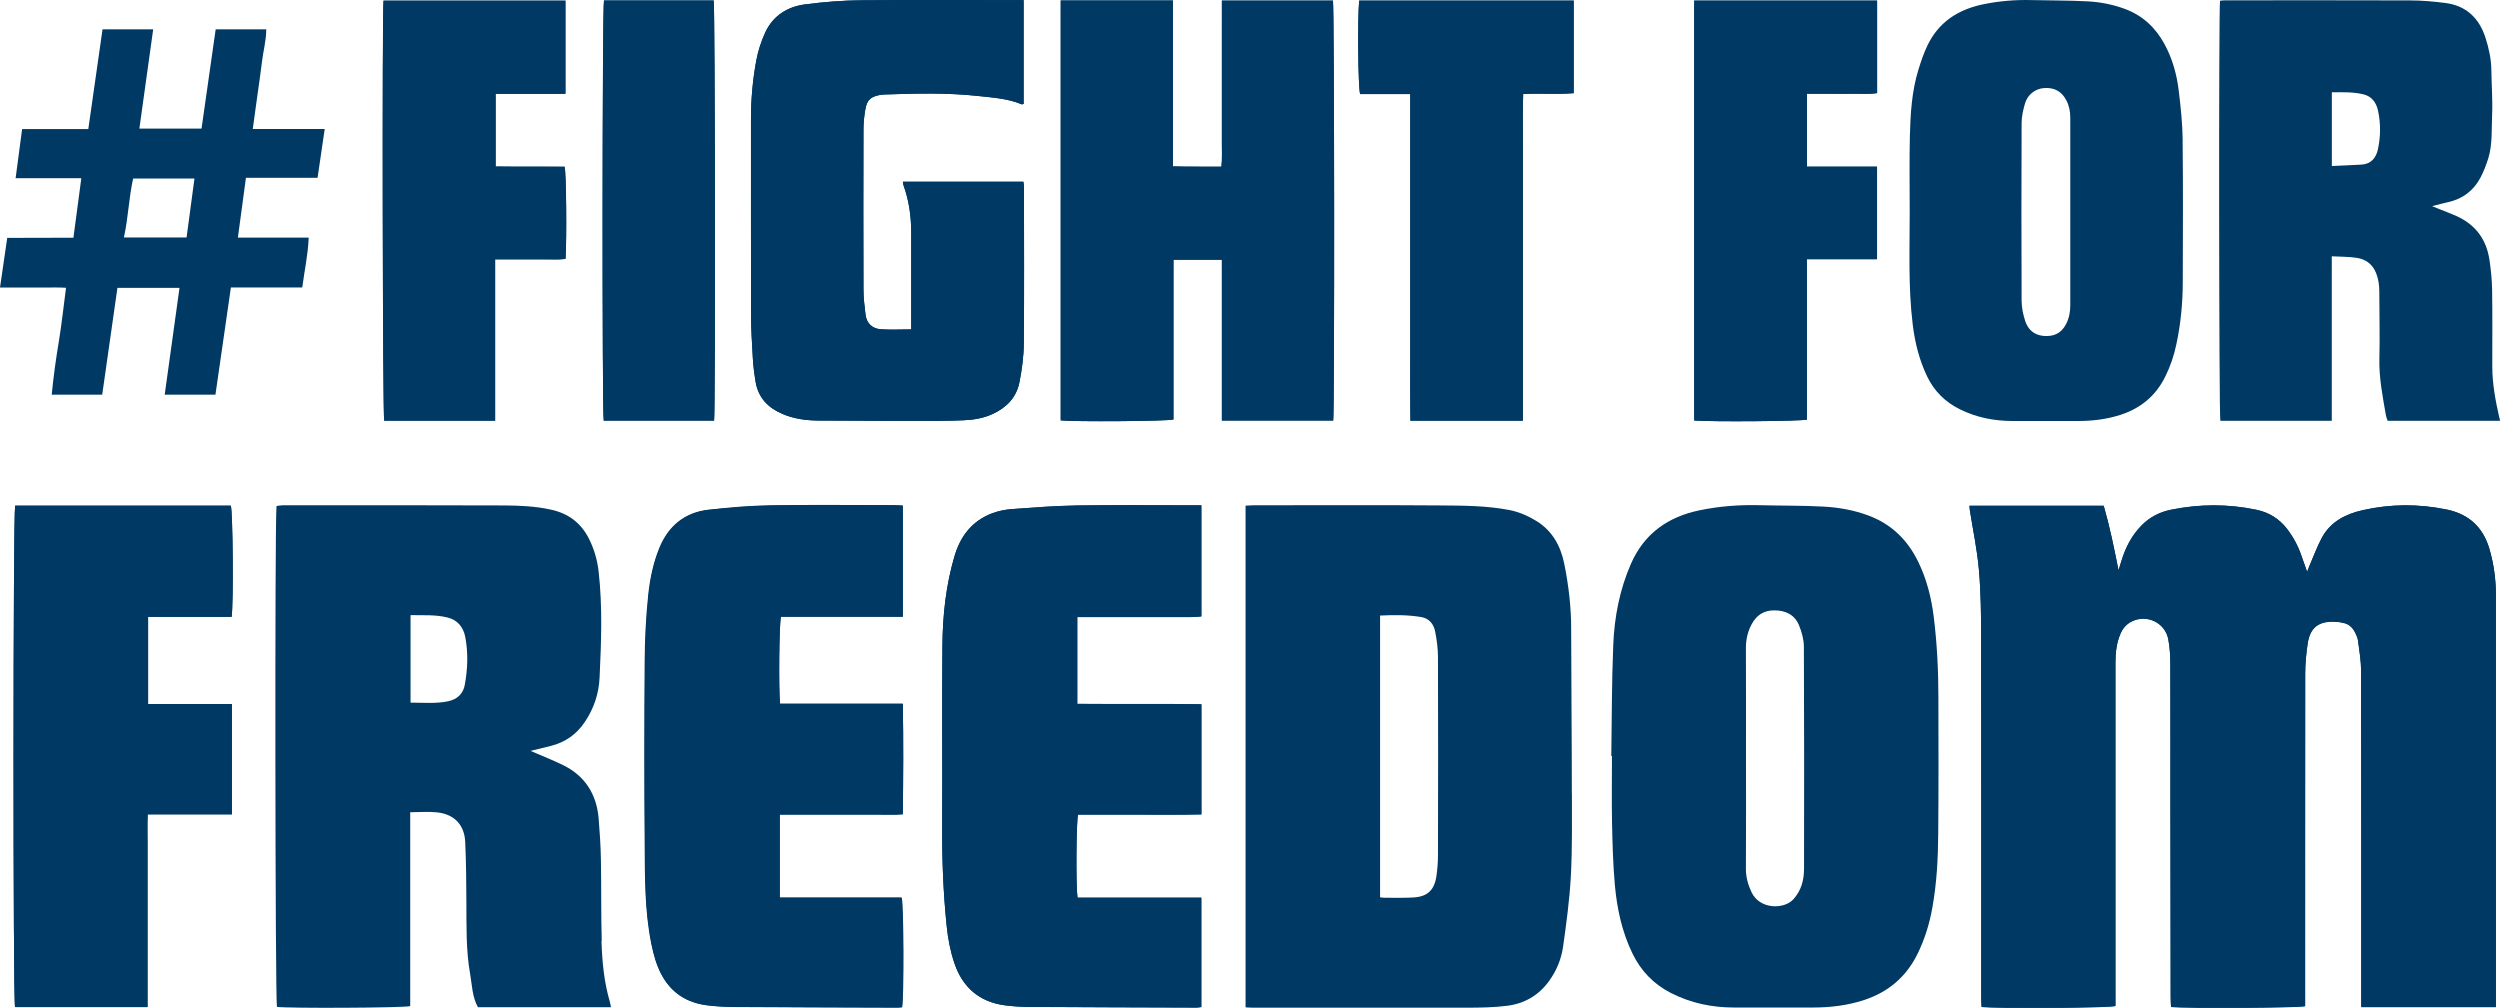
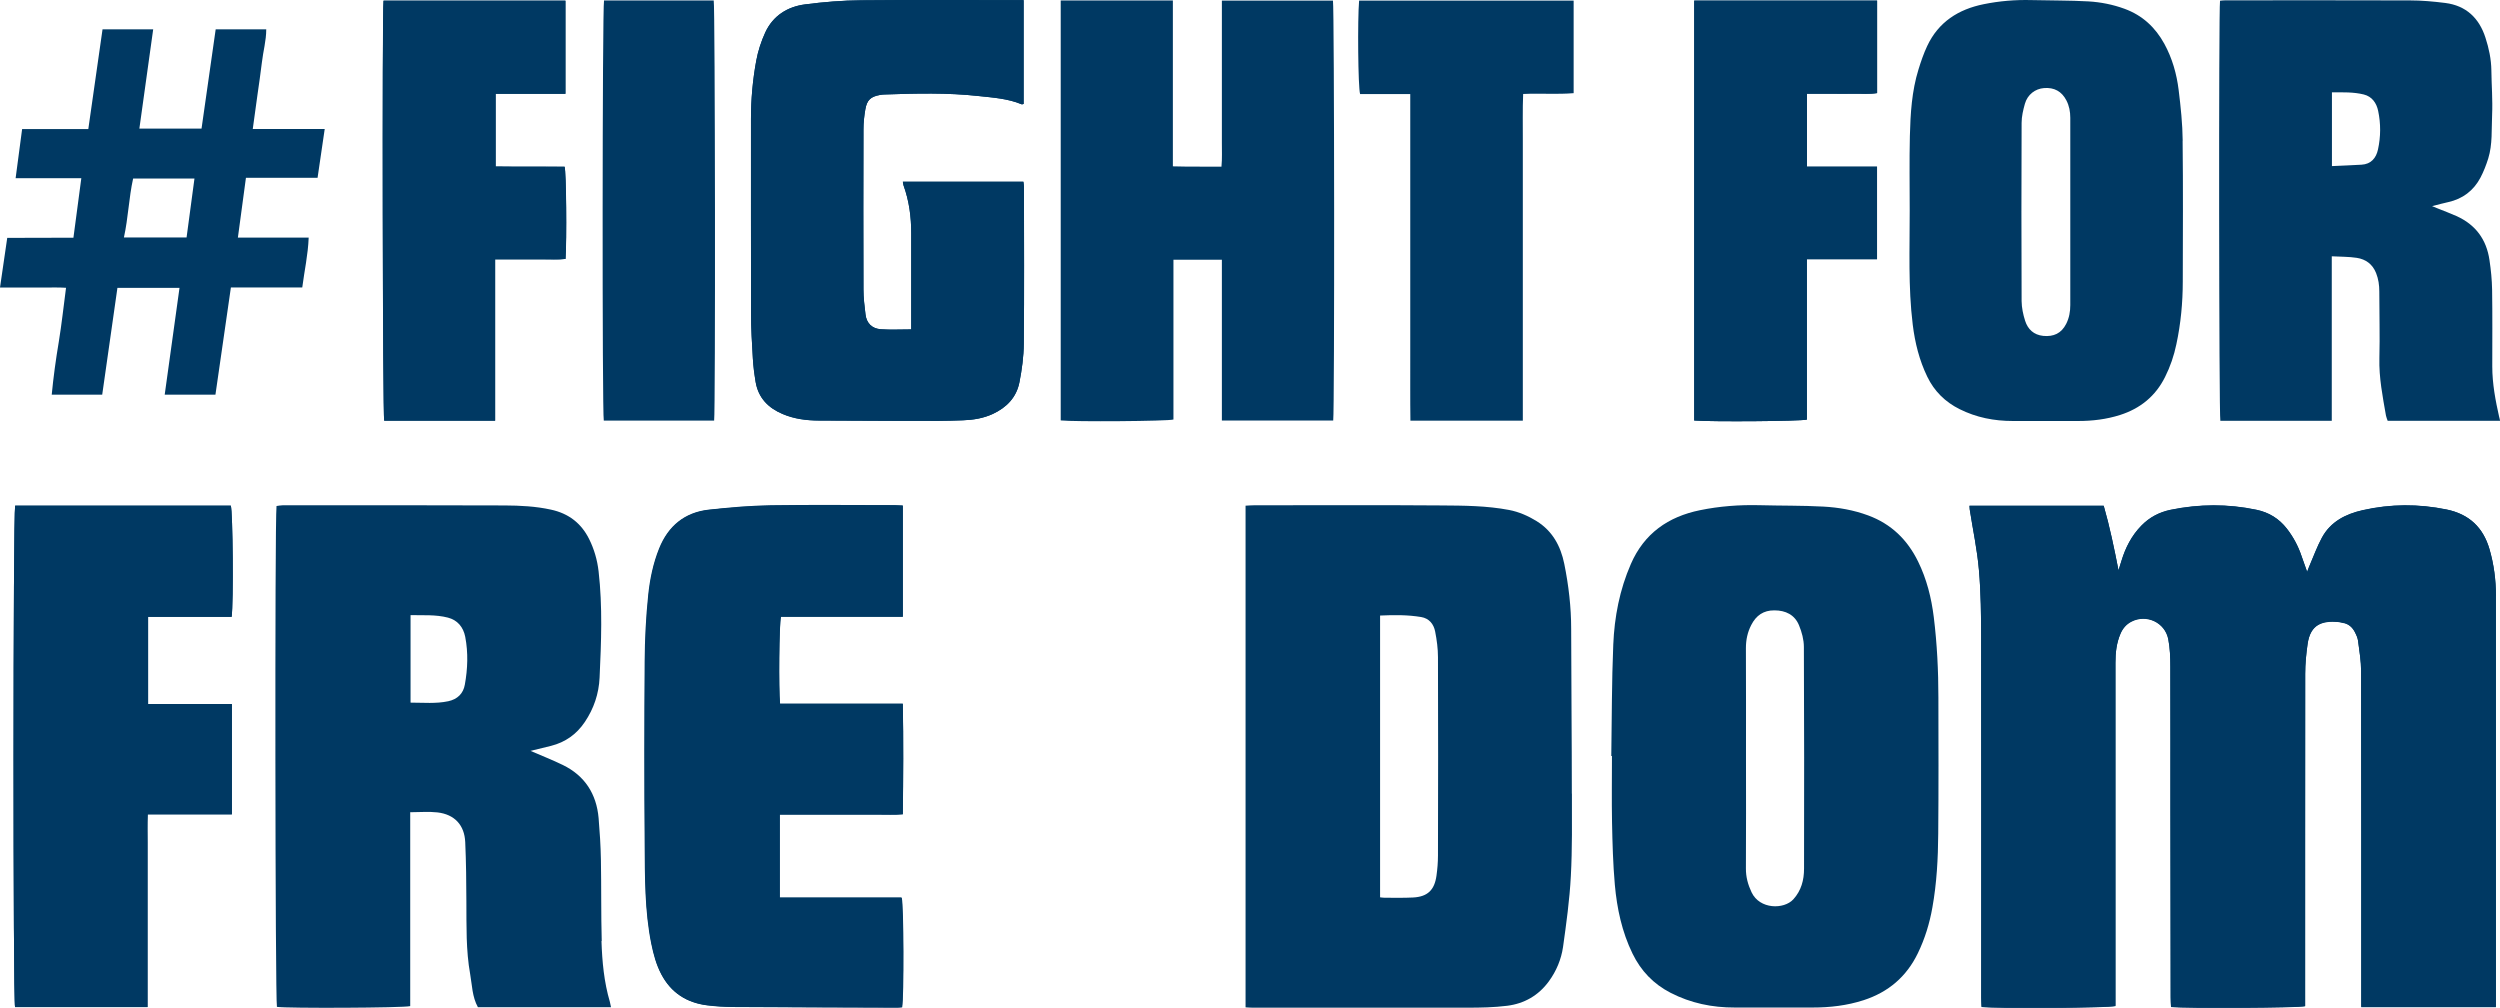
<svg xmlns="http://www.w3.org/2000/svg" id="Layer_2" data-name="Layer 2" width="304.04" height="122.57" viewBox="0 0 304.04 122.57">
  <defs>
    <style>
      .cls-1 {
        fill: #003963;
      }
    </style>
  </defs>
  <g id="Layer_1-2" data-name="Layer 1">
    <g>
      <path class="cls-1" d="m239.51,61.5h16.33c.73,2.53,1.27,5.15,1.8,7.85.12-.38.24-.76.36-1.15.49-1.6,1.23-3.06,2.41-4.27.99-1.02,2.18-1.65,3.58-1.94,3.48-.71,6.95-.73,10.43,0,1.52.32,2.74,1.08,3.69,2.29.79,1.02,1.39,2.15,1.8,3.37.19.57.4,1.14.67,1.89.15-.4.23-.62.33-.84.48-1.11.89-2.26,1.47-3.32,1.06-1.95,2.88-2.87,4.95-3.34,3.4-.77,6.8-.78,10.23-.08,2.74.57,4.42,2.19,5.19,4.8.54,1.85.79,3.76.79,5.69,0,16.28,0,32.56,0,48.84,0,.36,0,.73,0,1.16h-16.37c0-.4,0-.79,0-1.18,0-13.21,0-26.43-.02-39.64,0-1.24-.21-2.48-.37-3.71-.05-.36-.21-.71-.37-1.04-.32-.63-.81-1.07-1.54-1.17-.17-.02-.33-.09-.5-.1-1.88-.15-3.38.22-3.73,2.69-.17,1.2-.29,2.41-.29,3.62-.02,13.08-.01,26.16-.01,39.24,0,.4,0,.8,0,1.18-.77.21-14.58.29-16.31.09-.02-.37-.04-.76-.04-1.15-.01-7.62-.02-15.24-.03-22.85,0-5.8.01-11.6-.01-17.39,0-1.11-.05-2.23-.25-3.32-.4-2.05-2.65-3.09-4.48-2.15-.63.32-1.06.82-1.33,1.46-.49,1.14-.62,2.32-.62,3.55.01,9,0,18,0,27,0,4.55,0,9.1,0,13.65v1.09c-.74.24-14.39.32-16.28.11-.01-.37-.04-.76-.04-1.15,0-14.56.01-29.12-.01-43.69,0-2.76-.03-5.53-.27-8.28-.21-2.48-.74-4.92-1.12-7.38-.02-.13-.02-.26-.03-.45Z" />
      <path class="cls-1" d="m148.6.07h13.51c.17.97.2,49.83.03,51.07h-13.54c0-2.15,0-4.31,0-6.48,0-2.17,0-4.35,0-6.52v-6.55h-5.89v19.43c-.66.21-12.14.29-13.71.11V.06h13.64v20.17c2,.06,3.9.02,5.91.04.1-1.02.04-1.97.05-2.92.01-.96,0-1.92,0-2.88V2.96c0-.95,0-1.9,0-2.89Z" />
      <path class="cls-1" d="m124.49.01v12.63c-.09.02-.19.07-.25.04-1.67-.7-3.46-.81-5.22-1-3.8-.42-7.61-.32-11.42-.19-.2,0-.4.02-.59.06-1.12.21-1.57.61-1.77,1.74-.14.8-.23,1.63-.23,2.44-.02,6.5-.02,12.99,0,19.49,0,1.01.13,2.03.25,3.03.13,1.07.8,1.71,1.84,1.79,1.2.09,2.41.02,3.72.02,0-.34,0-.67,0-1,0-3.56,0-7.12,0-10.68,0-1.99-.25-3.94-.93-5.82-.05-.13-.05-.26-.09-.46h14.66c.02.19.07.4.07.62,0,6.36.04,12.71-.02,19.07-.01,1.57-.23,3.16-.53,4.7-.36,1.84-1.56,3.08-3.25,3.86-1.15.53-2.37.72-3.62.77-.99.03-1.98.07-2.96.07-4.86,0-9.72-.01-14.57-.04-1.5,0-2.98-.2-4.39-.79-1.76-.74-2.96-1.96-3.29-3.88-.16-.94-.28-1.9-.34-2.86-.11-1.83-.22-3.67-.22-5.5-.02-7.88,0-15.76-.01-23.64,0-2.38.21-4.74.64-7.08.22-1.18.6-2.36,1.1-3.45.94-2.03,2.69-3.13,4.84-3.41,2.26-.3,4.55-.48,6.83-.5,6.21-.07,12.43-.02,18.64-.02h1.11Z" />
-       <path class="cls-1" d="m146.1,122.48c-.24.02-.41.06-.57.06-6.74-.02-13.48-.04-20.23-.08-1.04,0-2.09-.06-3.13-.2-3.07-.42-5.09-2.18-6.08-5.08-.5-1.46-.79-2.98-.95-4.53-.42-4.06-.58-8.13-.55-12.21.04-7.32-.03-14.63.03-21.95.03-3.68.42-7.33,1.48-10.88.72-2.43,2.15-4.27,4.57-5.18.78-.29,1.63-.46,2.46-.52,2.62-.19,5.25-.39,7.87-.43,4.65-.07,9.3-.02,13.96-.02h1.15v13.51c-.44.03-.86.08-1.28.08-4.15,0-8.29,0-12.44,0-.43,0-.86,0-1.37,0v10.56c5.04.05,10.04-.03,15.1.05v13.39c-2.52.06-5.03.02-7.54.03-2.49,0-4.99,0-7.46,0-.22.62-.28,8.66-.07,10.1h15.06v13.31Z" />
      <path class="cls-1" d="m109.79,61.49v13.51h-14.82c-.22.84-.29,8.86-.11,10.58h14.93c.09,4.51.06,8.91,0,13.44-1.02.1-2.02.03-3.01.04-.98.01-1.95,0-2.93,0h-5.97c-1,0-2,0-3.06,0v10.09h14.8c.26.95.29,12.11.05,13.33-.18.01-.37.04-.56.04-6.67-.02-13.35-.04-20.02-.08-1.04,0-2.09-.07-3.13-.2-2.47-.31-4.36-1.52-5.54-3.75-.62-1.17-.95-2.43-1.22-3.73-.81-4.03-.77-8.11-.8-12.18-.06-7.38-.05-14.76,0-22.14.02-2.69.15-5.39.43-8.06.2-1.93.59-3.85,1.33-5.69,1.11-2.75,3.11-4.38,6.03-4.71,2.51-.28,5.04-.49,7.56-.53,5.02-.08,10.04-.02,15.06-.02.27,0,.53.02.94.04Z" />
      <path class="cls-1" d="m206.05,51.15V.07h22.24v11.25c-.93.15-1.89.06-2.83.08-.93.02-1.86,0-2.8,0-.95,0-1.91,0-2.9,0v8.87h8.52v11.25h-8.53v19.51c-.71.2-11.58.28-13.69.11Z" />
      <path class="cls-1" d="m1.84,61.5h26.23c.24.72.34,11.77.1,13.52h-10.16v10.61h10.19v13.41h-10.24c-.05,1.19-.02,2.29-.02,3.39,0,1.11,0,2.22,0,3.34v16.71H1.83c-.25-.96-.24-59.77.01-60.97Z" />
      <path class="cls-1" d="m60.22,51.16h-13.5c-.18-.58-.26-49.52-.08-51.08h22.12v11.33h-8.49v8.84c2.8.04,5.61,0,8.39.03.2.66.27,8.84.11,11.21-.93.11-1.88.03-2.82.05-.93.01-1.86,0-2.8,0s-1.91,0-2.94,0v19.62Z" />
      <path class="cls-1" d="m185.21,51.16h-13.68c-.04-2.67-.01-5.31-.02-7.95,0-2.63,0-5.25,0-7.88,0-2.65,0-5.31,0-7.96v-7.88c0-2.65,0-5.3,0-8.05h-6.1c-.25-.8-.32-9.11-.12-11.37h26.09v11.26c-2.01.17-4.04,0-6.14.1-.08,1.91-.03,3.79-.04,5.67,0,1.89,0,3.78,0,5.68v5.68c0,1.86,0,3.73,0,5.59s0,3.78,0,5.68c0,1.89,0,3.78,0,5.68v5.76Z" />
      <path class="cls-1" d="m73.46.06h13.34c.17.59.22,50.03.05,51.09h-13.42c-.2-.81-.18-50.16.03-51.09Z" />
      <g>
        <path class="cls-1" d="m28.17,75.02c.24-1.75.15-12.8-.1-13.52H1.84c-.25,1.21-.26,60.01-.01,60.97h16.11v-16.71c0-1.11,0-2.22,0-3.34,0-1.1-.03-2.19.02-3.39h10.24v-13.41h-10.19v-10.61h10.16Z" />
        <path class="cls-1" d="m60.22,51.16v-19.62h2.94c.93,0,1.86.01,2.8,0,.94-.01,1.89.06,2.82-.05.16-2.37.09-10.55-.11-11.21-2.79-.04-5.6.02-8.39-.03v-8.84h8.49V.08h-22.12c-.18,1.56-.1,50.5.08,51.08h13.5Z" />
-         <path class="cls-1" d="m171.51,11.44c0,2.75,0,5.4,0,8.05v7.88c0,2.65,0,5.31,0,7.96s0,5.25,0,7.88c0,2.64-.02,5.28.02,7.95h13.68v-5.76c0-1.89,0-3.78,0-5.68v-16.94c0-1.89,0-3.78,0-5.68,0-1.88-.04-3.76.04-5.67,2.11-.11,4.13.06,6.14-.1V.07h-26.09c-.2,2.25-.13,10.57.12,11.37h6.1Z" />
-         <path class="cls-1" d="m86.84,51.15c.17-1.05.12-50.5-.05-51.09h-13.34c-.21.92-.23,50.27-.03,51.09h13.42Z" />
        <path class="cls-1" d="m219.74,51.03v-19.51h8.53v-11.25h-8.52v-8.87h2.9c.93,0,1.86.01,2.8,0,.95-.02,1.9.08,2.83-.08V.07h-22.24v51.07c2.11.17,12.98.09,13.69-.11Z" />
-         <path class="cls-1" d="m142.71,51.02v-19.43h5.89v6.55c0,2.17,0,4.35,0,6.52,0,2.16,0,4.32,0,6.48h13.54c.17-1.24.14-50.1-.03-51.07h-13.51v14.41c0,.96,0,1.92,0,2.88-.01.95.05,1.9-.05,2.92-2-.02-3.91.02-5.91-.04V.06h-13.64v51.06c1.57.18,13.05.11,13.71-.11Z" />
        <path class="cls-1" d="m73.18,114.44c-.09-3.3-.04-6.61-.1-9.91-.03-1.68-.14-3.36-.28-5.04-.26-2.94-1.68-5.16-4.36-6.46-1.23-.6-2.51-1.1-3.92-1.71.94-.23,1.72-.41,2.49-.61,1.74-.44,3.11-1.41,4.11-2.9,1.1-1.63,1.71-3.44,1.8-5.4.2-4.31.37-8.62-.12-12.92-.16-1.39-.54-2.71-1.16-3.95-.96-1.92-2.5-3.1-4.63-3.56-1.86-.41-3.75-.5-5.63-.51-9-.04-18-.02-27-.02-.25,0-.51.06-.75.09-.22,2.02-.16,60.04.05,60.91,1.23.19,15.39.13,16.21-.09v-23.58c1.17,0,2.25-.1,3.31.02,2.07.24,3.29,1.53,3.38,3.62.11,2.42.13,4.85.14,7.28.02,2.93-.06,5.86.46,8.77.24,1.35.24,2.75.94,4.02h16.19c-.06-.26-.09-.46-.14-.65-.71-2.41-.94-4.9-1.02-7.39Zm-16.65-31.17c-.19,1.08-.9,1.77-2.01,2.01-1.5.32-3,.17-4.59.17v-10.64c1.55.03,3.07-.08,4.54.3,1.17.3,1.88,1.16,2.11,2.34.37,1.94.3,3.89-.05,5.82Z" />
        <path class="cls-1" d="m303.55,72.47c0-1.93-.25-3.84-.79-5.69-.76-2.61-2.45-4.23-5.19-4.8-3.43-.71-6.83-.69-10.23.08-2.07.47-3.9,1.39-4.95,3.34-.57,1.06-.99,2.21-1.47,3.32-.1.22-.17.45-.33.84-.27-.76-.48-1.32-.67-1.89-.41-1.23-1-2.35-1.8-3.37-.95-1.22-2.16-1.97-3.69-2.29-3.48-.73-6.95-.71-10.43,0-1.4.29-2.59.92-3.58,1.94-1.18,1.21-1.93,2.67-2.41,4.27-.12.38-.24.76-.36,1.15-.53-2.7-1.07-5.32-1.8-7.85h-16.33c.01.19.01.32.03.45.38,2.46.91,4.91,1.12,7.38.24,2.75.26,5.52.27,8.28.02,14.56.01,29.12.01,43.69,0,.39.03.78.04,1.15,1.89.22,15.55.13,16.28-.11v-1.09c0-4.55,0-9.1,0-13.65,0-9,0-18,0-27,0-1.23.13-2.42.62-3.55.28-.64.71-1.14,1.33-1.46,1.82-.94,4.08.09,4.48,2.15.21,1.08.25,2.21.25,3.32.02,5.8,0,11.6.01,17.39,0,7.62.01,15.24.03,22.85,0,.39.03.78.04,1.15,1.73.2,15.54.12,16.31-.09,0-.38,0-.78,0-1.18,0-13.08,0-26.16.01-39.24,0-1.21.12-2.42.29-3.62.35-2.47,1.85-2.84,3.73-2.69.17.01.33.08.5.1.74.1,1.22.54,1.54,1.17.17.33.33.68.37,1.04.16,1.23.37,2.47.37,3.71.03,13.21.02,26.43.02,39.64,0,.39,0,.78,0,1.18h16.37c0-.43,0-.79,0-1.16,0-16.28,0-32.56,0-48.84Z" />
-         <path class="cls-1" d="m131.01,85.6v-10.56h1.37c4.15,0,8.29,0,12.44,0,.42,0,.85-.05,1.28-.08v-13.51h-1.15c-4.65,0-9.31-.05-13.96.02-2.63.04-5.25.24-7.87.43-.83.06-1.68.23-2.46.52-2.42.91-3.85,2.76-4.57,5.18-1.05,3.55-1.44,7.2-1.48,10.88-.07,7.32.01,14.63-.03,21.95-.02,4.08.13,8.15.55,12.21.16,1.56.45,3.07.95,4.53.99,2.9,3,4.66,6.08,5.08,1.03.14,2.08.2,3.13.2,6.74.04,13.48.06,20.23.08.17,0,.33-.03.57-.06v-13.31h-15.06c-.21-1.44-.15-9.48.07-10.1,2.47,0,4.96,0,7.46,0,2.51,0,5.02.04,7.54-.03v-13.39c-5.05-.07-10.06,0-15.1-.05Z" />
        <path class="cls-1" d="m94.84,109.16v-10.09h9.02c.98,0,1.95,0,2.93,0,.99-.01,1.99.05,3.01-.04.05-4.53.08-8.93,0-13.44h-14.93c-.18-1.72-.11-9.74.11-10.58h14.82v-13.51c-.41-.02-.67-.04-.94-.04-5.02,0-10.04-.06-15.06.02-2.52.04-5.05.25-7.56.53-2.93.33-4.92,1.96-6.03,4.71-.74,1.83-1.13,3.76-1.33,5.69-.28,2.67-.41,5.37-.43,8.06-.05,7.38-.06,14.76,0,22.14.03,4.07-.01,8.15.8,12.18.26,1.3.6,2.56,1.22,3.73,1.17,2.23,3.07,3.44,5.54,3.75,1.03.13,2.08.19,3.13.2,6.67.04,13.35.06,20.02.08.19,0,.39-.03.56-.04.23-1.23.2-12.38-.05-13.33h-14.8Z" />
        <path class="cls-1" d="m123.98,46.49c.3-1.55.52-3.13.53-4.7.06-6.35.03-12.71.02-19.07,0-.21-.05-.43-.07-.62h-14.66c.04.2.05.34.09.46.68,1.88.93,3.83.93,5.82,0,3.56,0,7.12,0,10.68,0,.33,0,.66,0,1-1.31,0-2.52.07-3.72-.02-1.04-.08-1.71-.72-1.84-1.79-.12-1.01-.25-2.02-.25-3.03-.02-6.5-.02-12.99,0-19.49,0-.81.09-1.64.23-2.44.2-1.14.65-1.54,1.77-1.74.19-.04.39-.05.59-.06,3.81-.13,7.62-.23,11.42.19,1.76.19,3.55.31,5.22,1,.06.03.16-.02.25-.04V.01h-1.11c-6.21,0-12.43-.04-18.64.02-2.28.02-4.57.21-6.83.5-2.15.28-3.9,1.38-4.84,3.41-.5,1.09-.89,2.27-1.1,3.45-.43,2.33-.64,4.7-.64,7.08,0,7.88-.01,15.76.01,23.64,0,1.83.11,3.67.22,5.5.06.96.17,1.91.34,2.86.34,1.93,1.54,3.14,3.29,3.88,1.41.6,2.89.78,4.39.79,4.86.03,9.72.04,14.57.04.99,0,1.98-.04,2.96-.07,1.25-.04,2.47-.24,3.62-.77,1.69-.78,2.89-2.02,3.25-3.86Z" />
      </g>
      <path class="cls-1" d="m191.16,96.51c0-6.67-.07-13.35-.08-20.02,0-2.67-.31-5.31-.84-7.92-.44-2.16-1.43-3.99-3.36-5.19-1.04-.64-2.15-1.13-3.35-1.36-2.73-.52-5.5-.53-8.26-.55-7.58-.06-15.17-.02-22.75-.02-.33,0-.66.03-1.04.05v61.01c.35.02.61.04.88.04,8.7,0,17.39.01,26.09,0,1.62,0,3.24-.03,4.84-.23,2.08-.26,3.82-1.25,5.08-2.98.91-1.25,1.5-2.66,1.72-4.17.4-2.86.8-5.74.95-8.63.18-3.33.13-6.67.13-10.01Zm-16.28,7.56c0,.81-.07,1.62-.18,2.42-.24,1.76-1.09,2.57-2.85,2.66-1.14.06-2.29.03-3.43.03-.16,0-.33-.02-.58-.05v-34.27c1.72-.08,3.36-.09,4.99.18.98.16,1.54.87,1.71,1.78.2,1.02.34,2.07.34,3.1.03,8.05.02,16.1,0,24.15Z" />
-       <path class="cls-1" d="m303.95,50.76c-.46-2.04-.85-4.09-.85-6.19,0-3.11.03-6.21-.02-9.32-.02-1.21-.14-2.42-.32-3.62-.36-2.51-1.7-4.32-4.03-5.36-.72-.32-1.46-.6-2.19-.89-.19-.08-.39-.16-.76-.31.78-.2,1.37-.36,1.96-.49,1.76-.39,3.08-1.39,3.92-2.97.39-.74.7-1.54.95-2.34.53-1.72.39-3.53.47-5.3.08-1.8-.07-3.61-.09-5.41-.02-1.37-.3-2.69-.72-3.98-.77-2.39-2.36-3.9-4.89-4.22-1.43-.18-2.87-.31-4.3-.31-7.48-.03-14.97-.01-22.45-.01-.22,0-.44.03-.64.05-.17,1.01-.13,50.47.04,51.09h13.55v-20.01c1.09.06,2.08.04,3.05.19,1.09.17,1.91.77,2.34,1.85.29.73.39,1.47.39,2.23,0,2.71.08,5.42.01,8.13-.06,2.37.4,4.66.8,6.97.04.21.13.41.21.64h13.67c-.04-.19-.06-.3-.09-.41Zm-14.76-32.59c-.22,1.03-.84,1.79-2.01,1.85-1.17.07-2.35.11-3.59.17v-8.97c1.33,0,2.62-.05,3.87.26,1.01.25,1.55,1.04,1.75,1.99.33,1.56.32,3.15-.02,4.7Z" />
+       <path class="cls-1" d="m303.95,50.76c-.46-2.04-.85-4.09-.85-6.19,0-3.11.03-6.21-.02-9.32-.02-1.21-.14-2.42-.32-3.62-.36-2.51-1.7-4.32-4.03-5.36-.72-.32-1.46-.6-2.19-.89-.19-.08-.39-.16-.76-.31.78-.2,1.37-.36,1.96-.49,1.76-.39,3.08-1.39,3.92-2.97.39-.74.7-1.54.95-2.34.53-1.72.39-3.53.47-5.3.08-1.8-.07-3.61-.09-5.41-.02-1.37-.3-2.69-.72-3.98-.77-2.39-2.36-3.9-4.89-4.22-1.43-.18-2.87-.31-4.3-.31-7.48-.03-14.97-.01-22.45-.01-.22,0-.44.03-.64.05-.17,1.01-.13,50.47.04,51.09h13.55v-20.01c1.09.06,2.08.04,3.05.19,1.09.17,1.91.77,2.34,1.85.29.73.39,1.47.39,2.23,0,2.71.08,5.42.01,8.13-.06,2.37.4,4.66.8,6.97.04.21.13.41.21.64h13.67c-.04-.19-.06-.3-.09-.41m-14.76-32.59c-.22,1.03-.84,1.79-2.01,1.85-1.17.07-2.35.11-3.59.17v-8.97c1.33,0,2.62-.05,3.87.26,1.01.25,1.55,1.04,1.75,1.99.33,1.56.32,3.15-.02,4.7Z" />
      <path class="cls-1" d="m235.74,84.84c0-3.27-.16-6.53-.56-9.78-.29-2.35-.86-4.63-1.91-6.77-1.3-2.65-3.26-4.57-6.08-5.61-1.76-.65-3.59-.97-5.43-1.07-2.59-.14-5.19-.1-7.78-.17-2.44-.06-4.85.12-7.24.61-3.86.79-6.78,2.82-8.4,6.54-1.37,3.14-2,6.44-2.14,9.81-.19,4.51-.17,9.03-.24,13.54.02,0,.05,0,.08,0,0,2.7-.04,5.39.01,8.09.05,2.52.12,5.05.34,7.57.26,2.89.86,5.72,2.15,8.37,1.02,2.1,2.55,3.7,4.63,4.77,2.45,1.26,5.06,1.8,7.8,1.79,3.17,0,6.34,0,9.5,0,2.1,0,4.15-.24,6.17-.89,3.02-.98,5.22-2.86,6.6-5.71.86-1.77,1.43-3.64,1.77-5.57.53-2.96.69-5.96.71-8.96.05-5.53.03-11.05.02-16.58Zm-16.34,20.81c0,1.37-.33,2.65-1.3,3.72-1.14,1.25-4.09,1.24-5.08-.85-.44-.93-.7-1.87-.69-2.91.03-4.48.01-8.96.01-13.44h0c0-4.45.01-8.9-.01-13.34,0-1.01.19-1.93.65-2.82.59-1.16,1.49-1.79,2.81-1.78,1.37,0,2.47.53,3,1.82.34.82.59,1.75.59,2.63.04,9,.04,17.99.02,26.99Z" />
      <path class="cls-1" d="m265.45,17.11c-.02-2.05-.24-4.11-.49-6.15-.24-1.97-.78-3.87-1.74-5.63-1.1-2-2.66-3.46-4.84-4.26-1.42-.52-2.89-.81-4.38-.9-2.31-.13-4.63-.1-6.94-.16-1.96-.05-3.9.11-5.81.5-3.07.62-5.5,2.16-6.87,5.08-.43.91-.76,1.88-1.06,2.85-.82,2.64-.98,5.38-1.05,8.12-.07,3.02-.02,6.04-.02,9.06.01,4.63-.2,9.26.37,13.87.27,2.2.8,4.33,1.77,6.33.85,1.76,2.18,3.07,3.93,3.94,2.04,1.02,4.2,1.44,6.46,1.44,2.65,0,5.31,0,7.96,0,1.73,0,3.42-.2,5.09-.73,2.47-.79,4.31-2.29,5.47-4.61.64-1.27,1.09-2.6,1.38-3.99.54-2.52.78-5.07.78-7.65.01-5.7.05-11.41-.02-17.11Zm-14.17,22.28c-.59,1.16-1.53,1.58-2.79,1.46-1.15-.12-1.87-.8-2.2-1.83-.25-.77-.42-1.6-.43-2.4-.03-7.23-.03-14.45,0-21.68,0-.78.19-1.57.4-2.32.32-1.12,1.25-1.83,2.34-1.91,1.23-.09,2.13.4,2.7,1.49.35.67.48,1.37.48,2.12,0,3.84,0,7.68,0,11.52h0c0,3.75,0,7.51,0,11.26,0,.8-.13,1.56-.5,2.29Z" />
      <path class="cls-1" d="m38.62,21.63c.29-2,.58-3.91.87-5.94h-8.75c.2-1.45.39-2.8.57-4.14.18-1.32.39-2.64.54-3.96.15-1.33.53-2.64.53-4.02h-6.15c-.58,4.04-1.14,8.04-1.72,12.07h-7.56c.56-4.04,1.11-8.02,1.68-12.07h-6.16c-.57,4.04-1.14,8.04-1.73,12.13H2.69c-.27,2.02-.53,3.95-.79,5.97h7.99c-.32,2.45-.64,4.82-.96,7.24-2.72.03-5.35-.01-8.05.02-.3,2.05-.58,3.99-.88,6.04h2.71c.9,0,1.8,0,2.7,0,.85,0,1.71-.03,2.62.03-.3,2.27-.53,4.43-.88,6.57-.36,2.13-.65,4.26-.86,6.43h6.14c.62-4.35,1.23-8.67,1.85-12.99h7.55c-.6,4.35-1.2,8.66-1.8,12.99h6.17c.63-4.36,1.25-8.67,1.88-13.04h8.68c.26-2.03.7-3.97.78-6.06h-8.61c.33-2.45.64-4.79.98-7.28h8.72Zm-15.93,7.25h-7.62c.53-2.41.6-4.83,1.12-7.17h7.46c-.33,2.43-.64,4.79-.96,7.17Z" />
    </g>
  </g>
</svg>